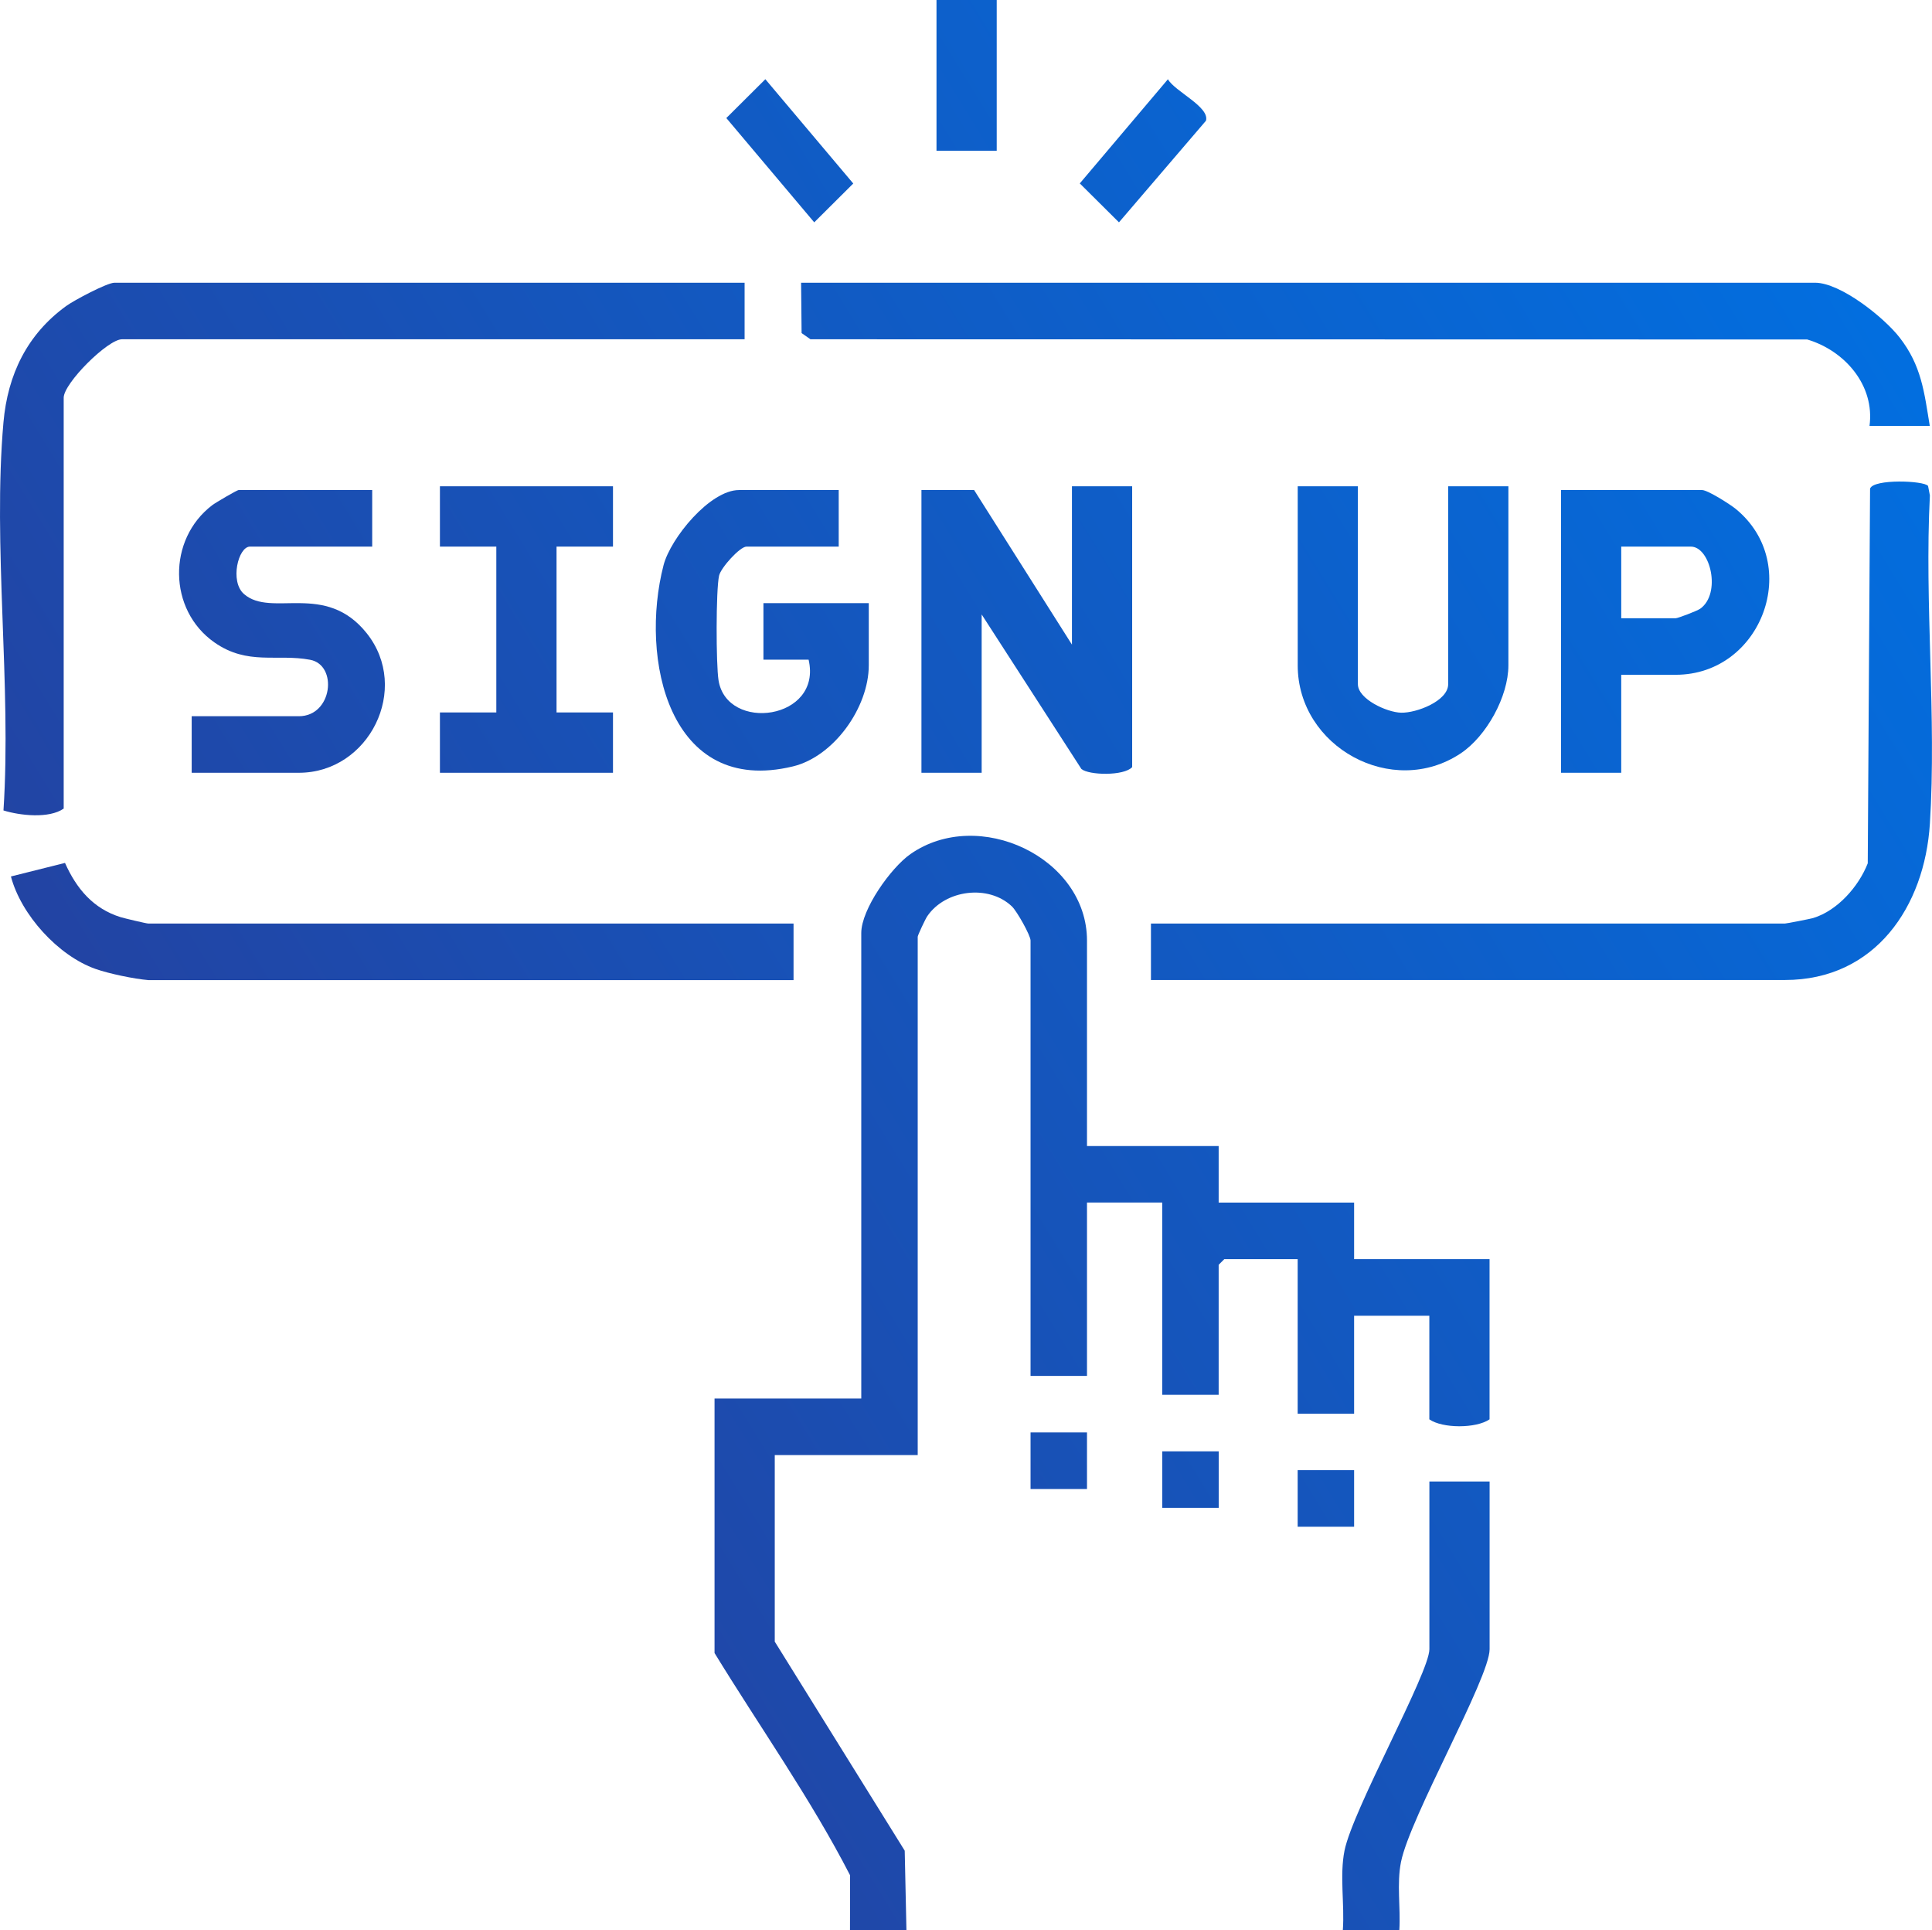
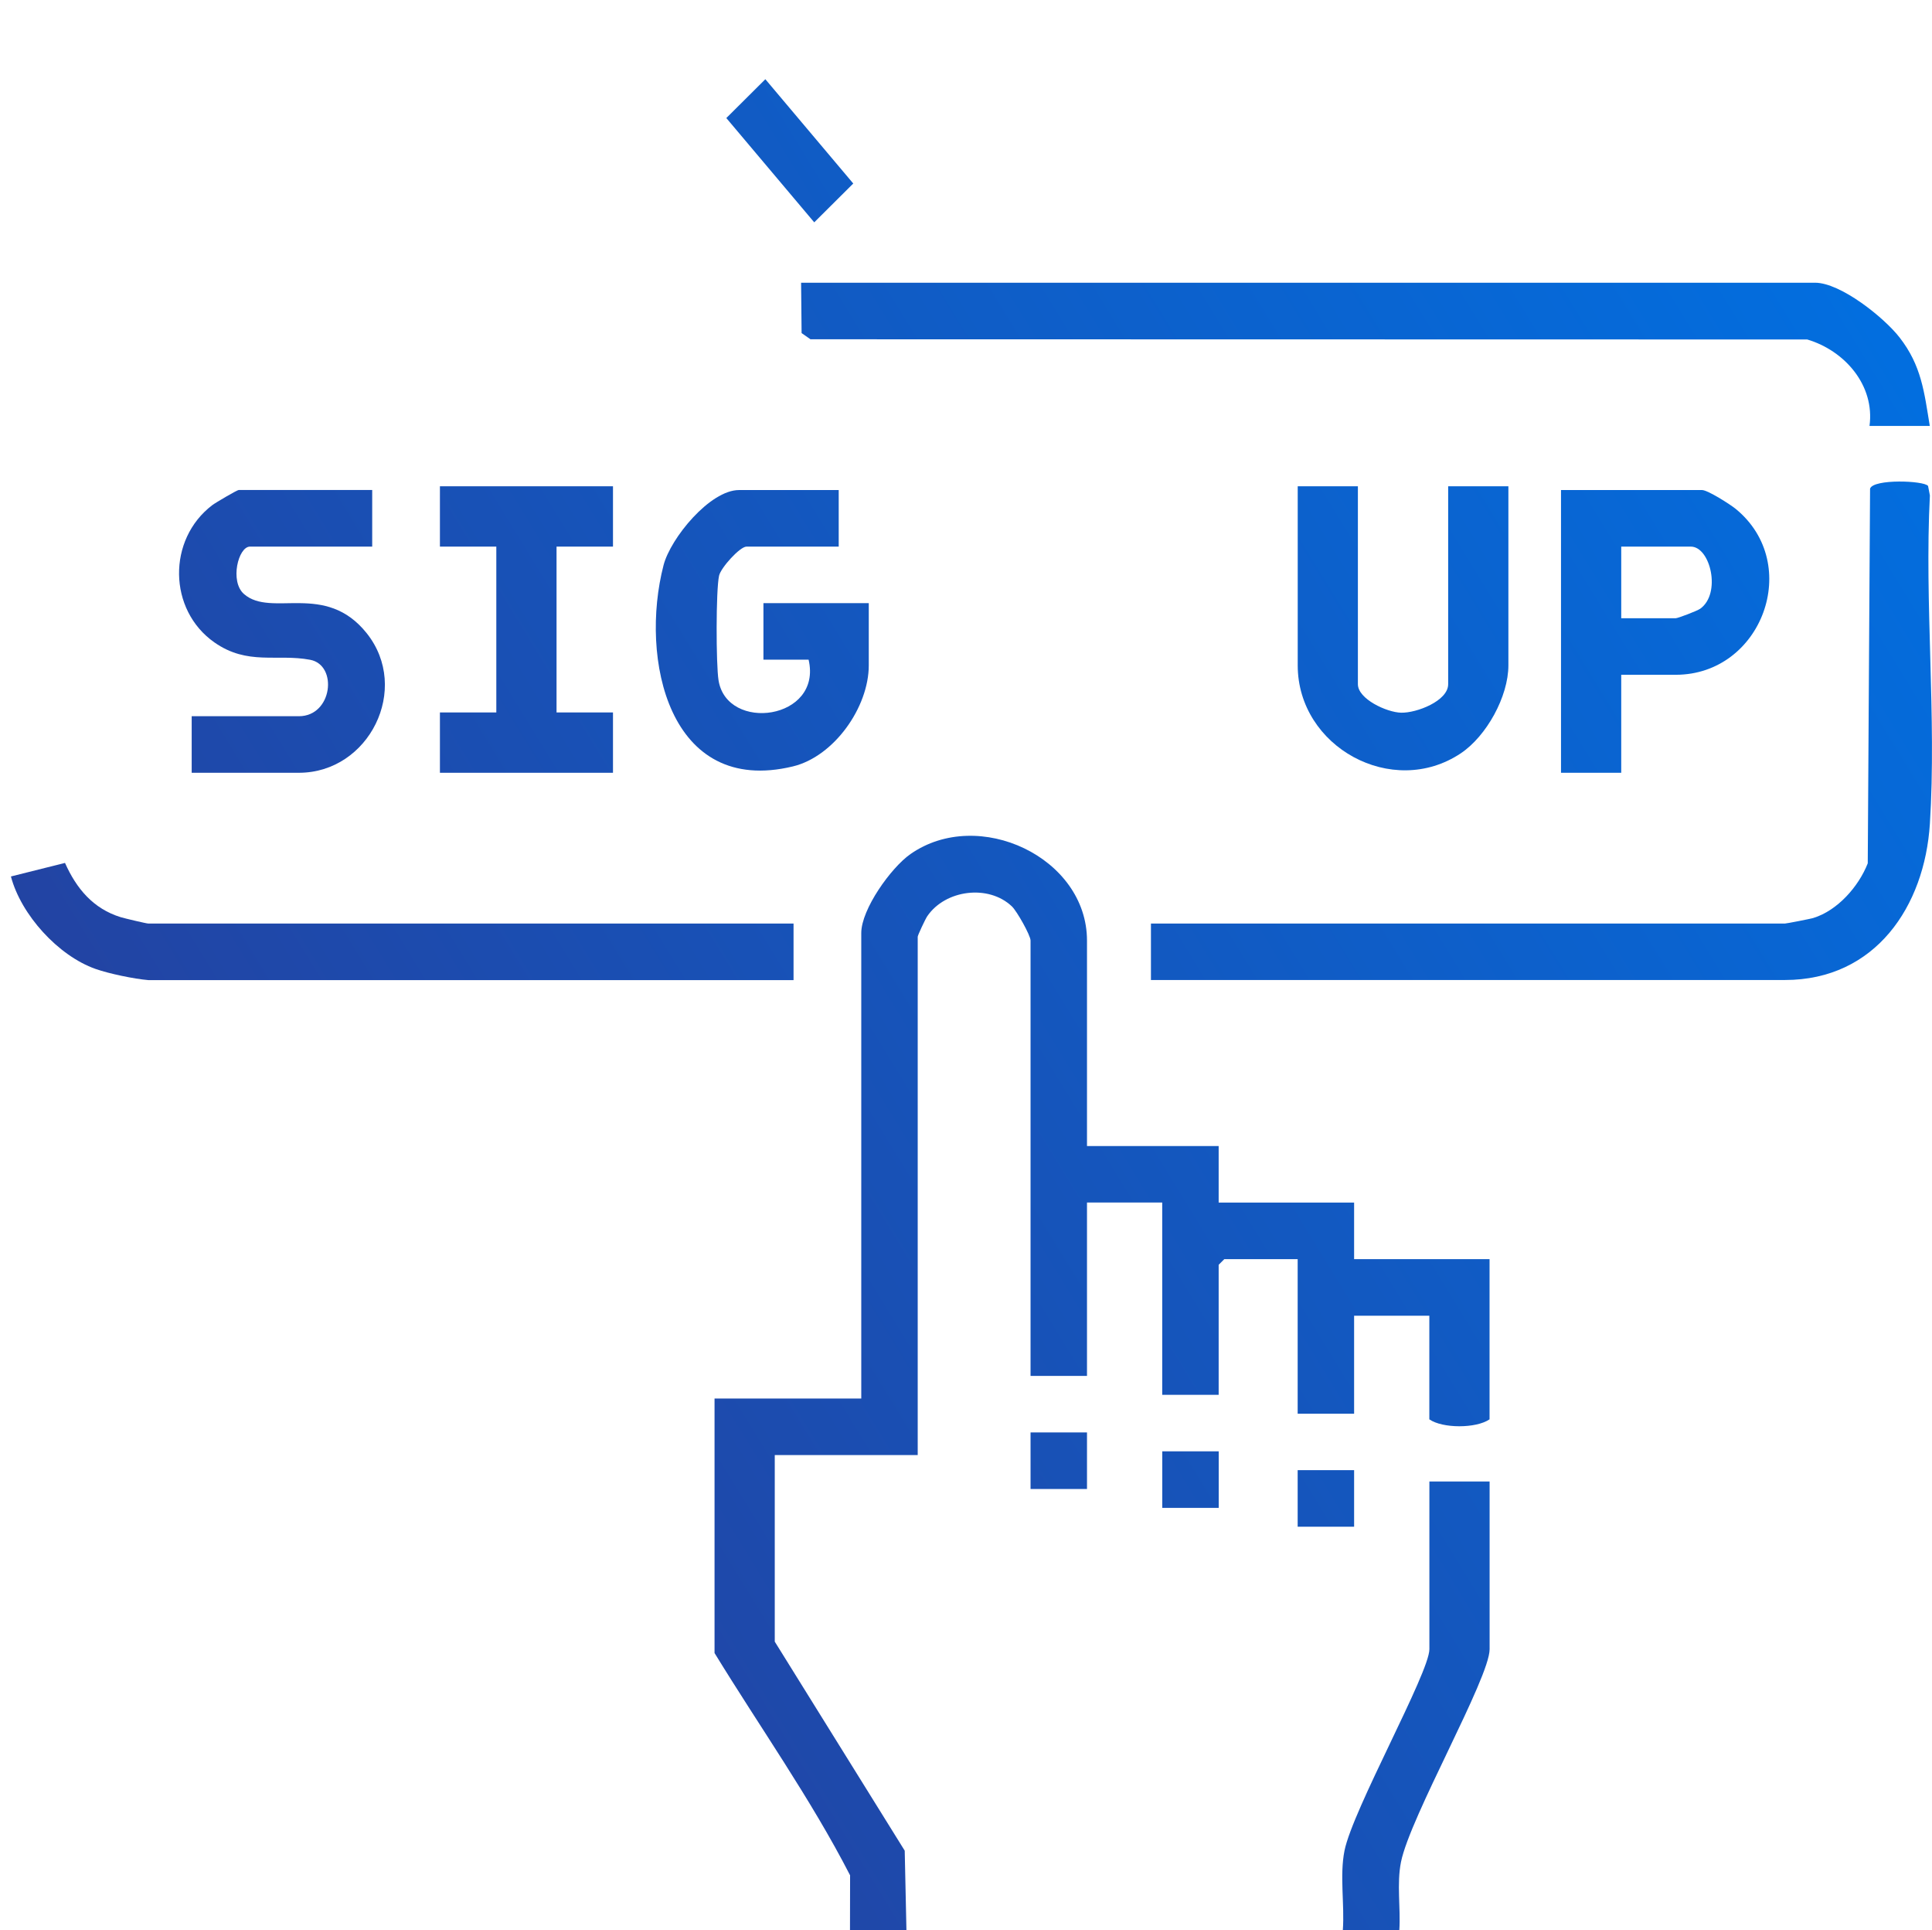
<svg xmlns="http://www.w3.org/2000/svg" xmlns:xlink="http://www.w3.org/1999/xlink" id="Layer_2" data-name="Layer 2" viewBox="0 0 383.7 383.25">
  <defs>
    <style> .cls-1 { fill: url(#linear-gradient-15); } .cls-2 { fill: url(#linear-gradient-13); } .cls-3 { fill: url(#linear-gradient-2); } .cls-4 { fill: url(#linear-gradient-10); } .cls-5 { fill: url(#linear-gradient-12); } .cls-6 { fill: url(#linear-gradient-4); } .cls-7 { fill: url(#linear-gradient-3); } .cls-8 { fill: url(#linear-gradient-5); } .cls-9 { fill: url(#linear-gradient-8); } .cls-10 { fill: url(#linear-gradient-14); } .cls-11 { fill: url(#linear-gradient-17); } .cls-12 { fill: url(#linear-gradient-7); } .cls-13 { fill: url(#linear-gradient-9); } .cls-14 { fill: url(#linear-gradient-11); } .cls-15 { fill: url(#linear-gradient-6); } .cls-16 { fill: url(#linear-gradient-16); } .cls-17 { fill: url(#linear-gradient); } .cls-18 { fill: url(#linear-gradient-18); } </style>
    <linearGradient id="linear-gradient" x1="8.3" y1="381.76" x2="436.3" y2="119.76" gradientUnits="userSpaceOnUse">
      <stop offset=".14" stop-color="#25409e" />
      <stop offset="1" stop-color="#0071e3" />
    </linearGradient>
    <linearGradient id="linear-gradient-2" x1="-111.16" y1="186.59" x2="316.84" y2="-75.41" xlink:href="#linear-gradient" />
    <linearGradient id="linear-gradient-3" x1="63.44" y1="471.82" x2="491.44" y2="209.82" xlink:href="#linear-gradient" />
    <linearGradient id="linear-gradient-4" x1=".78" y1="369.46" x2="428.78" y2="107.46" xlink:href="#linear-gradient" />
    <linearGradient id="linear-gradient-5" x1="-58.7" y1="272.3" x2="369.3" y2="10.3" xlink:href="#linear-gradient" />
    <linearGradient id="linear-gradient-6" x1="-60.09" y1="270.02" x2="367.91" y2="8.02" xlink:href="#linear-gradient" />
    <linearGradient id="linear-gradient-7" x1="-52.76" y1="282" x2="375.24" y2="20" xlink:href="#linear-gradient" />
    <linearGradient id="linear-gradient-8" x1="-67.02" y1="258.7" x2="360.98" y2="-3.3" xlink:href="#linear-gradient" />
    <linearGradient id="linear-gradient-9" x1="-34.48" y1="311.86" x2="393.52" y2="49.86" xlink:href="#linear-gradient" />
    <linearGradient id="linear-gradient-10" x1="-21.98" y1="332.28" x2="406.02" y2="70.28" xlink:href="#linear-gradient" />
    <linearGradient id="linear-gradient-11" x1="-92.99" y1="216.29" x2="335.01" y2="-45.71" xlink:href="#linear-gradient" />
    <linearGradient id="linear-gradient-12" x1="-79.79" y1="237.85" x2="348.21" y2="-24.15" xlink:href="#linear-gradient" />
    <linearGradient id="linear-gradient-13" x1="-104.96" y1="196.74" x2="323.04" y2="-65.26" xlink:href="#linear-gradient" />
    <linearGradient id="linear-gradient-14" x1="-107.86" y1="191.99" x2="320.14" y2="-70.01" xlink:href="#linear-gradient" />
    <linearGradient id="linear-gradient-15" x1="-88.72" y1="223.26" x2="339.28" y2="-38.74" xlink:href="#linear-gradient" />
    <linearGradient id="linear-gradient-16" x1="22.53" y1="404.99" x2="450.53" y2="142.99" xlink:href="#linear-gradient" />
    <linearGradient id="linear-gradient-17" x1="31.32" y1="419.36" x2="459.32" y2="157.36" xlink:href="#linear-gradient" />
    <linearGradient id="linear-gradient-18" x1="40.32" y1="434.06" x2="468.32" y2="172.06" xlink:href="#linear-gradient" />
  </defs>
  <g id="Layer_1-2" data-name="Layer 1">
    <g>
      <path class="cls-17" d="M168.81,383.25l.02-10.87c-7.79-15.16-17.95-29.49-26.92-44.14v-50.53h29.14v-92.44c0-4.72,5.9-12.97,9.76-15.67,13.5-9.45,35.07.66,35.07,17.17v40.8h26.15v11.23h26.9v11.23h26.9v31.81c-2.7,1.84-9.35,1.82-11.96,0v-20.58h-14.94v19.46h-11.21v-30.69h-14.57l-1.12,1.12v25.82h-11.21v-38.18h-14.94v34.43h-11.21v-86.46c0-1.01-2.7-5.82-3.7-6.77-4.63-4.42-13.22-3.33-16.81,1.94-.38.55-1.9,3.79-1.9,4.08v102.92h-28.39v37.05l25.81,41.51.34,15.75h-11.21Z" />
-       <path class="cls-3" d="M.69,83.84c.84-9.48,4.71-17.46,12.46-23.08,1.57-1.14,8.13-4.62,9.58-4.62h125.15v11.23H24.23c-2.83,0-11.58,8.74-11.58,11.6v81.59c-2.9,2.03-8.68,1.39-11.96.37,1.62-24.88-2.17-52.55,0-77.1Z" />
      <path class="cls-7" d="M266.69,383.25c.37-5.05-.66-10.82.33-15.76,1.64-8.17,16.86-35.32,16.86-40v-33.31h11.96v33.31c0,5.73-15.8,33.27-17.6,42.25-.87,4.32-.05,9.13-.33,13.52h-11.21Z" />
      <path class="cls-6" d="M228.58,194.62v-11.23h125.9c.31,0,5.03-.92,5.63-1.1,4.82-1.47,9.03-6.26,10.83-10.86l.46-74.4c.65-1.98,10.78-1.6,11.52-.53l.36,1.88c-1.1,21.37,1.34,43.98,0,65.19-1.04,16.4-10.82,31.03-28.8,31.03h-125.9Z" />
      <path class="cls-8" d="M383.25,84.58h-11.96c1.09-8.08-4.93-14.96-12.37-17.17l-197.96-.04-1.76-1.23-.1-10h201.37c5.08,0,13.71,6.91,16.79,10.87,4.35,5.59,4.89,10.8,6,17.57Z" />
      <path class="cls-15" d="M29.46,194.62c-2.82-.24-7.76-1.26-10.49-2.22-7.41-2.61-14.8-10.76-16.8-18.36l10.74-2.69c2.26,5.08,5.59,9.09,11.08,10.78.75.23,5.11,1.26,5.47,1.26h128.14v11.23H29.46Z" />
-       <path class="cls-12" d="M224.85,96.56v55.77c-1.65,1.78-8.59,1.62-10.08.37l-19.81-30.69v31.44h-11.96v-56.14h10.46l19.43,30.69v-31.44h11.96Z" />
      <path class="cls-9" d="M166.57,97.31v11.23h-18.31c-1.31,0-5.09,4.18-5.45,5.77-.64,2.86-.61,17.65-.11,20.76,1.64,10.4,20.68,7.89,17.89-4.08h-8.97s0-11.22,0-11.22h20.92v12.35c0,8.3-6.88,18.1-15.08,20.07-24.69,5.95-30.46-21.49-25.68-39.95,1.39-5.38,9.22-14.93,14.99-14.93h19.8Z" />
      <path class="cls-13" d="M269.68,96.56v39.3c0,2.94,5.72,5.59,8.58,5.66,3.09.08,9.35-2.34,9.35-5.66v-39.3h11.96v35.56c0,6.17-4.33,14.04-9.46,17.47-13.56,9.05-32.38-1.24-32.38-17.47v-35.56h11.96Z" />
      <path class="cls-4" d="M321.98,133.99v19.46h-11.96v-56.14h28.02c1.11,0,5.58,2.84,6.7,3.76,13.34,10.94,5.17,32.92-11.93,32.92h-10.83ZM321.98,122.76h10.83c.44,0,4.26-1.46,4.85-1.88,4.24-3.01,2.04-12.34-1.86-12.34h-13.82v14.22Z" />
      <path class="cls-14" d="M73.92,97.31v11.23h-24.28c-2.31,0-4.05,6.92-1.18,9.42,5.44,4.75,16.15-2.52,24.37,7.78,8.79,11.02.47,27.71-13.47,27.71h-21.29v-11.23h21.29c6.68,0,7.79-10.17,2.22-11.21-6.6-1.23-12.38,1.18-18.99-3.44-9.23-6.46-9.37-20.48-.42-27.27.66-.5,4.93-3,5.23-3h26.53Z" />
      <polygon class="cls-5" points="121.74 96.56 121.74 108.54 110.53 108.54 110.53 141.47 121.74 141.47 121.74 153.45 87.37 153.45 87.37 141.47 98.57 141.47 98.57 108.54 87.37 108.54 87.37 96.56 121.74 96.56" />
-       <rect class="cls-2" x="185.99" width="11.96" height="29.94" />
      <polygon class="cls-10" points="152 15.73 169.46 36.44 161.71 44.15 144.25 23.44 152 15.73" />
-       <path class="cls-1" d="M231.95,15.73c1.35,2.42,8.33,5.48,7.56,8.24l-17.28,20.18-7.78-7.73,17.5-20.68Z" />
      <rect class="cls-16" x="204.67" y="284.44" width="11.21" height="11.23" />
      <rect class="cls-11" x="230.83" y="288.19" width="11.21" height="11.23" />
      <rect class="cls-18" x="257.72" y="291.93" width="11.21" height="11.23" />
    </g>
  </g>
</svg>